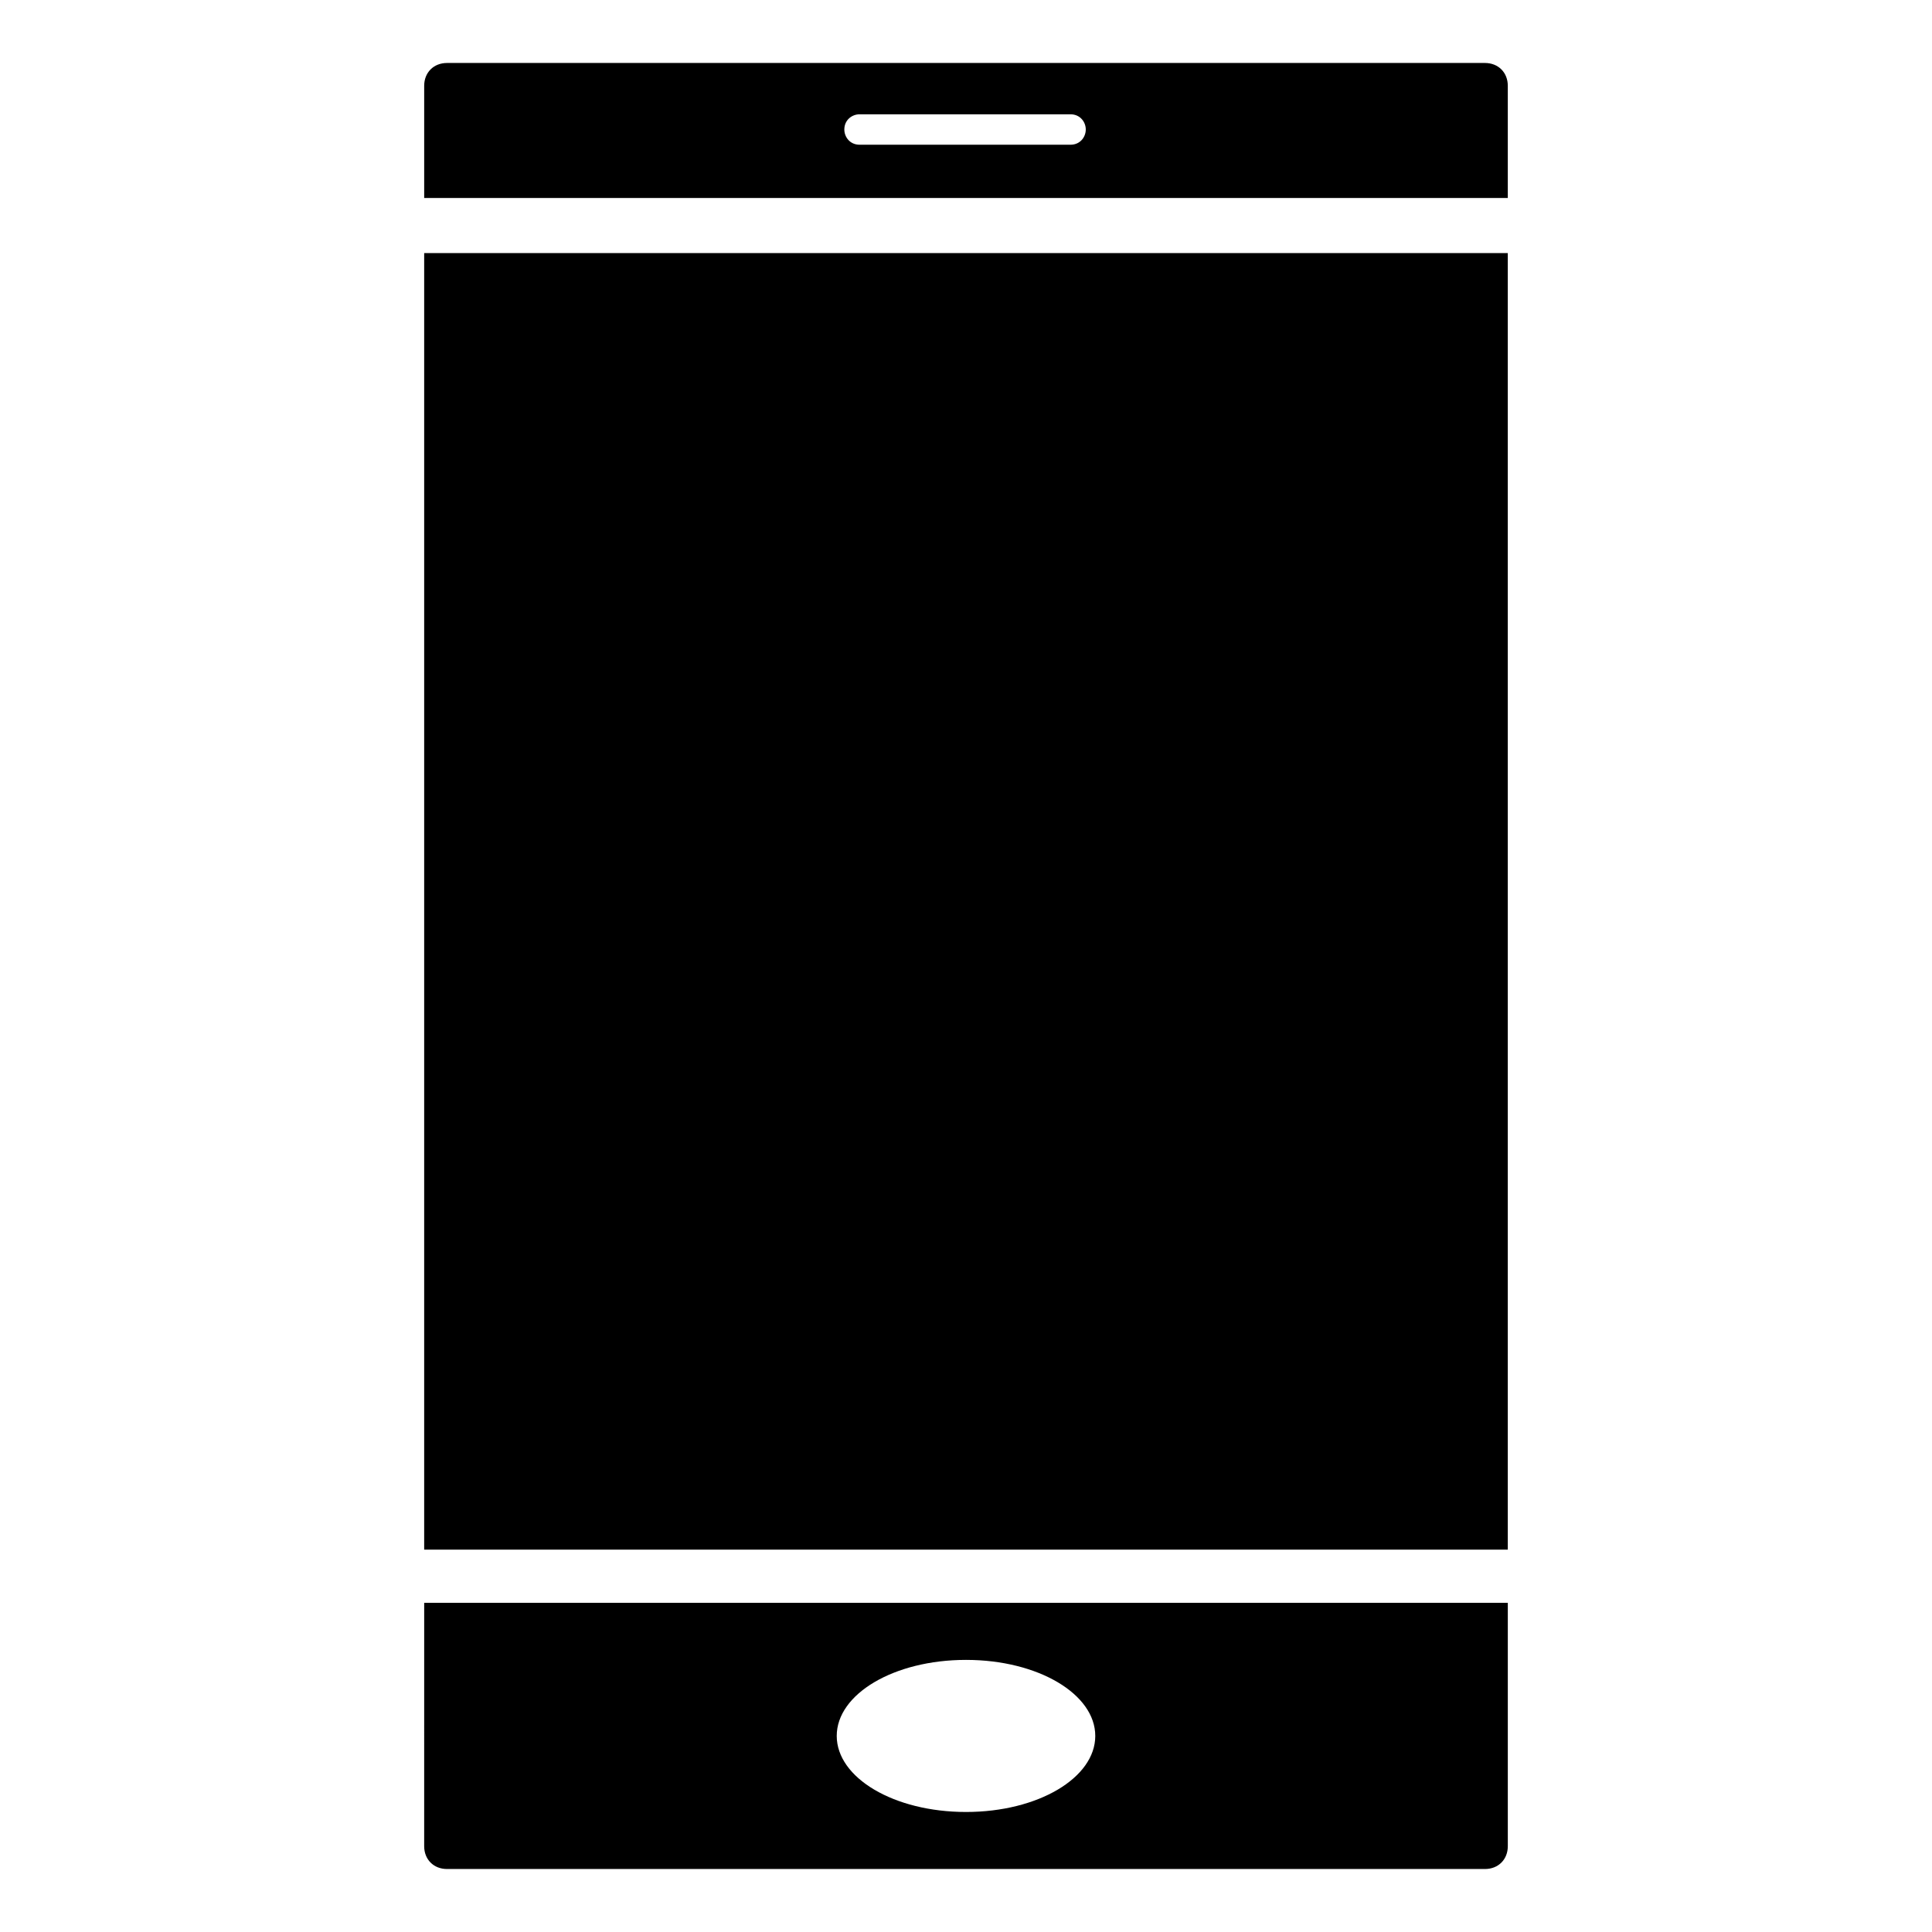
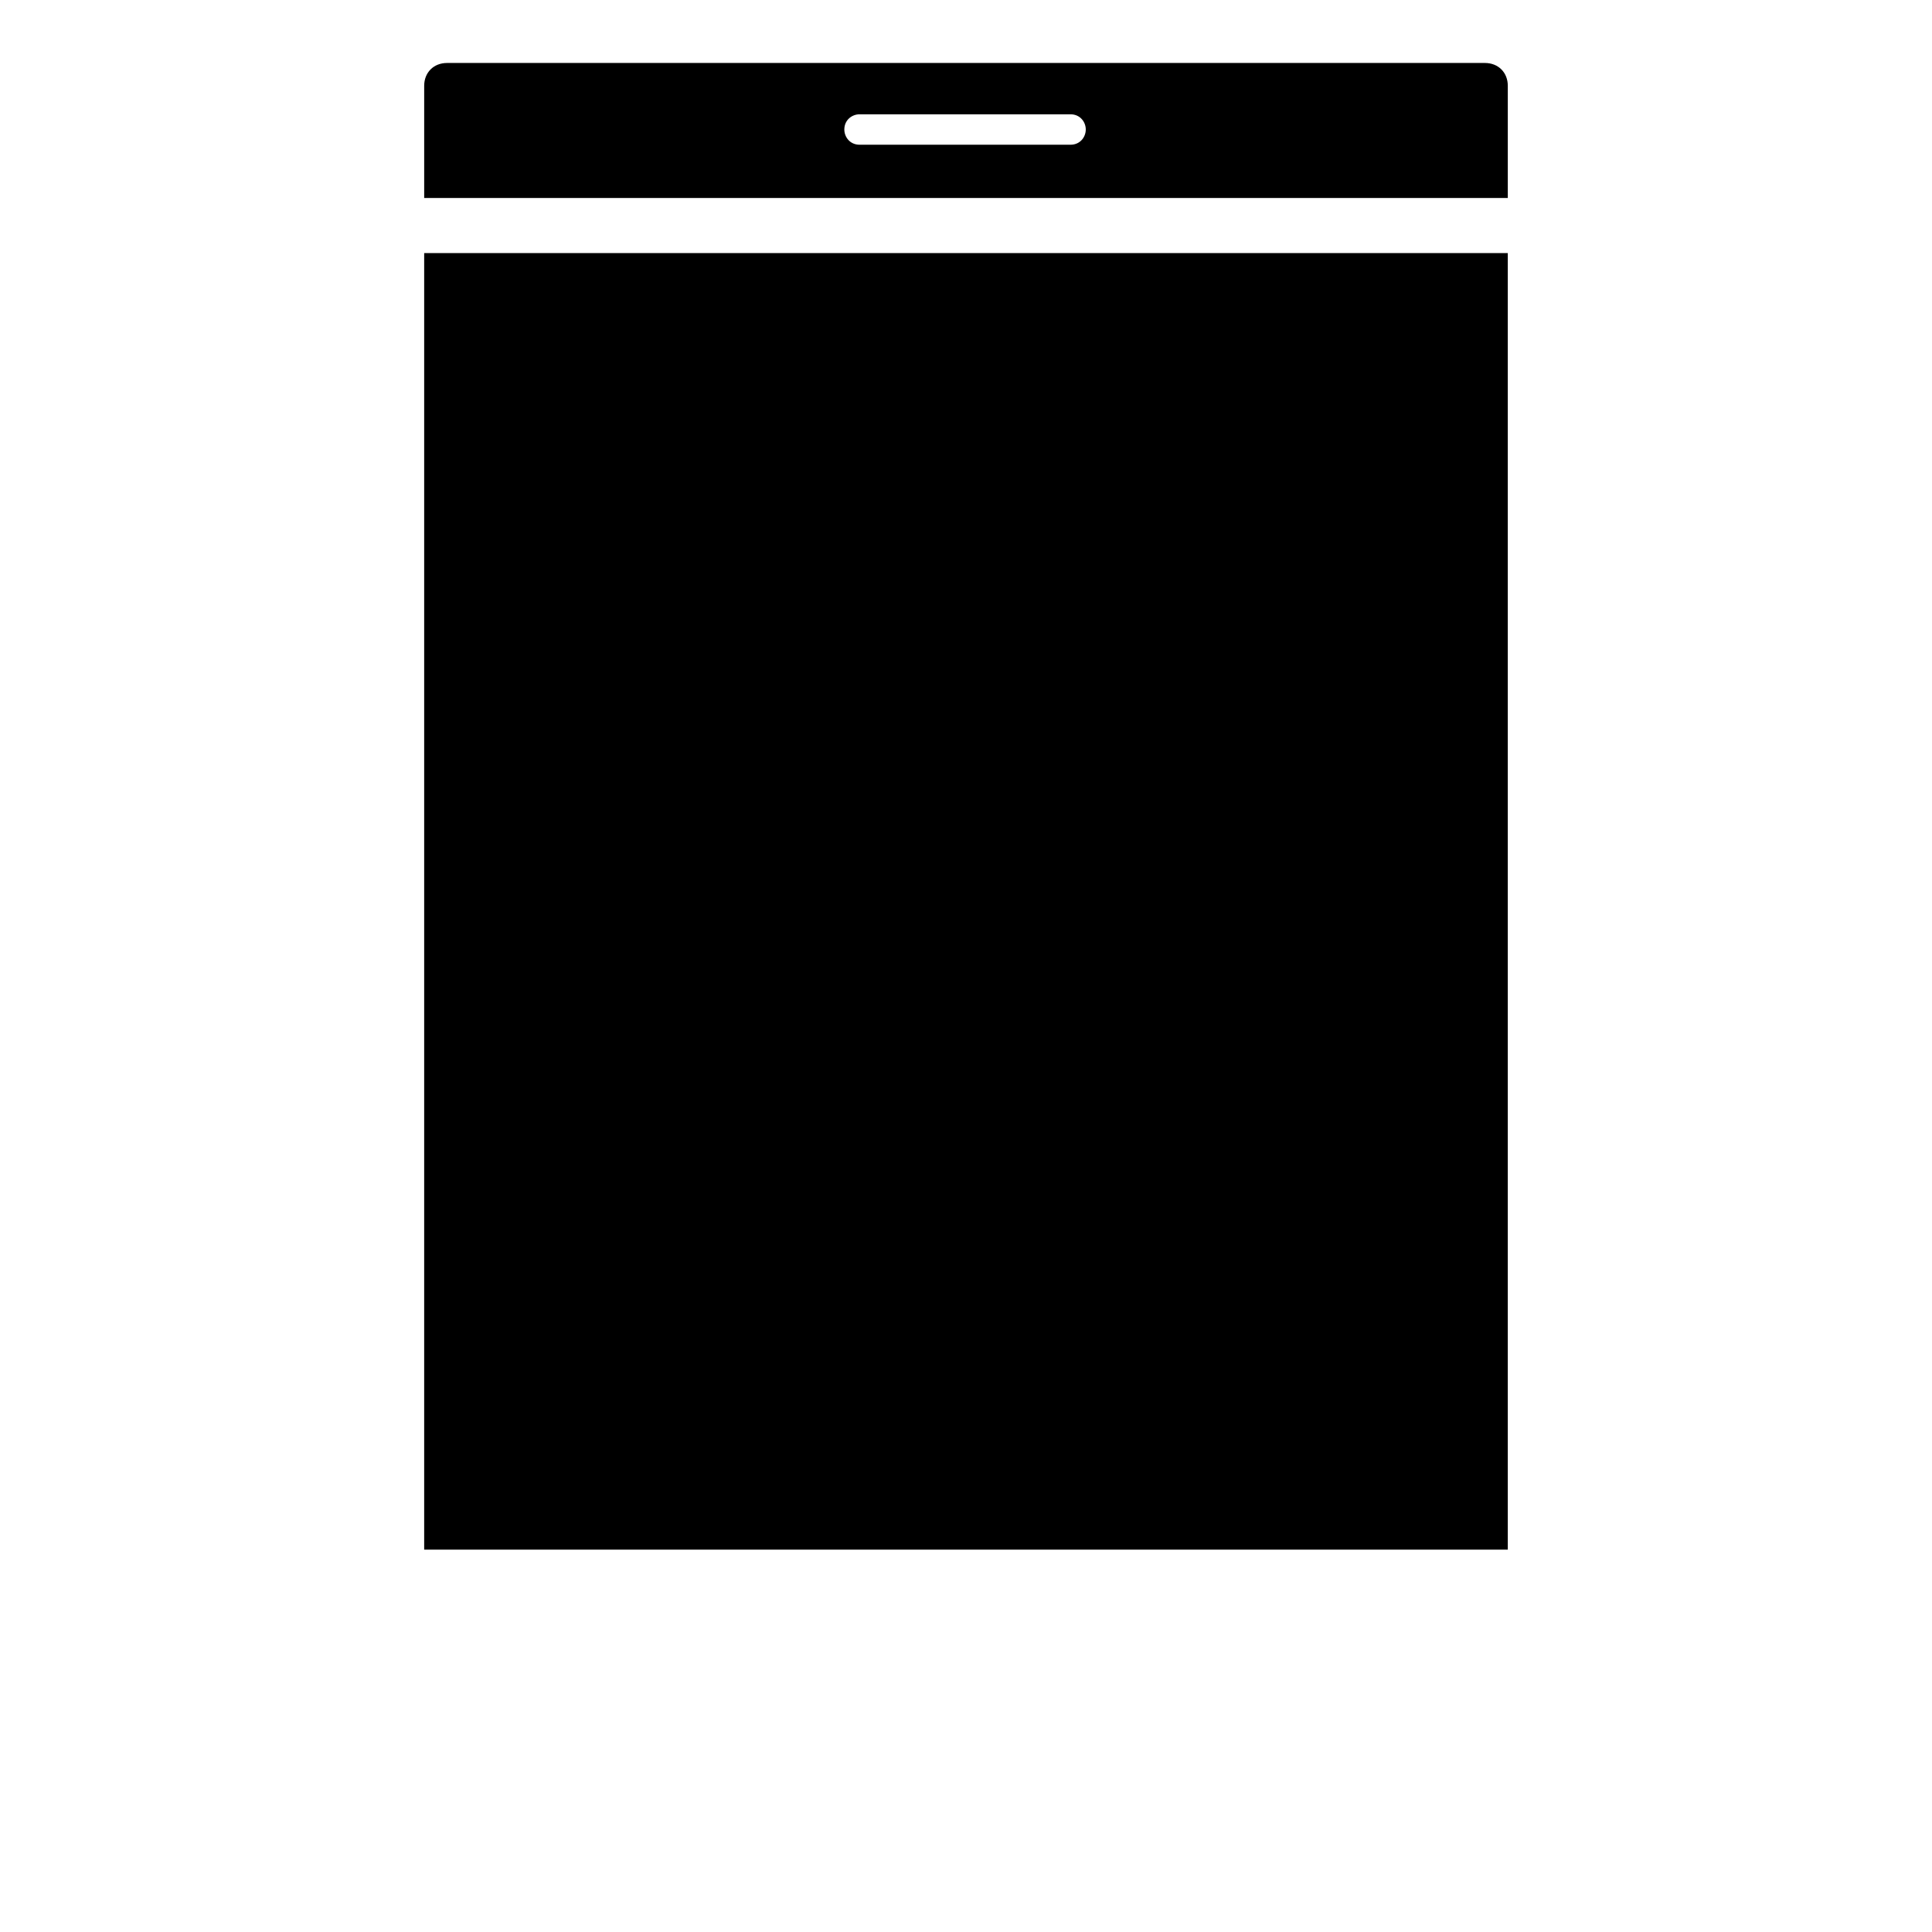
<svg xmlns="http://www.w3.org/2000/svg" fill="#000000" width="800px" height="800px" version="1.1" viewBox="144 144 512 512">
  <g>
    <path d="m256.41 211.07h287.17v343.6h-287.17z" />
-     <path d="m256.41 633.26c0 3.527 2.519 6.047 6.047 6.047h275.08c3.527 0 6.047-2.519 6.047-6.047v-64.488h-287.17zm143.59-49.371c19.145 0 34.258 9.07 34.258 20.152s-15.113 20.152-34.258 20.152-34.258-9.07-34.258-20.152c-0.004-11.086 15.113-20.152 34.258-20.152z" />
    <path d="m537.54 160.69h-275.08c-3.527 0-6.047 2.519-6.047 6.047v29.727h287.17v-29.727c0-3.527-2.519-6.047-6.047-6.047zm-109.83 21.664h-55.922c-2.519 0-4.031-2.016-4.031-4.031 0-2.519 2.016-4.031 4.031-4.031h55.922c2.519 0 4.031 2.016 4.031 4.031 0 2.016-1.512 4.031-4.031 4.031z" />
  </g>
</svg>